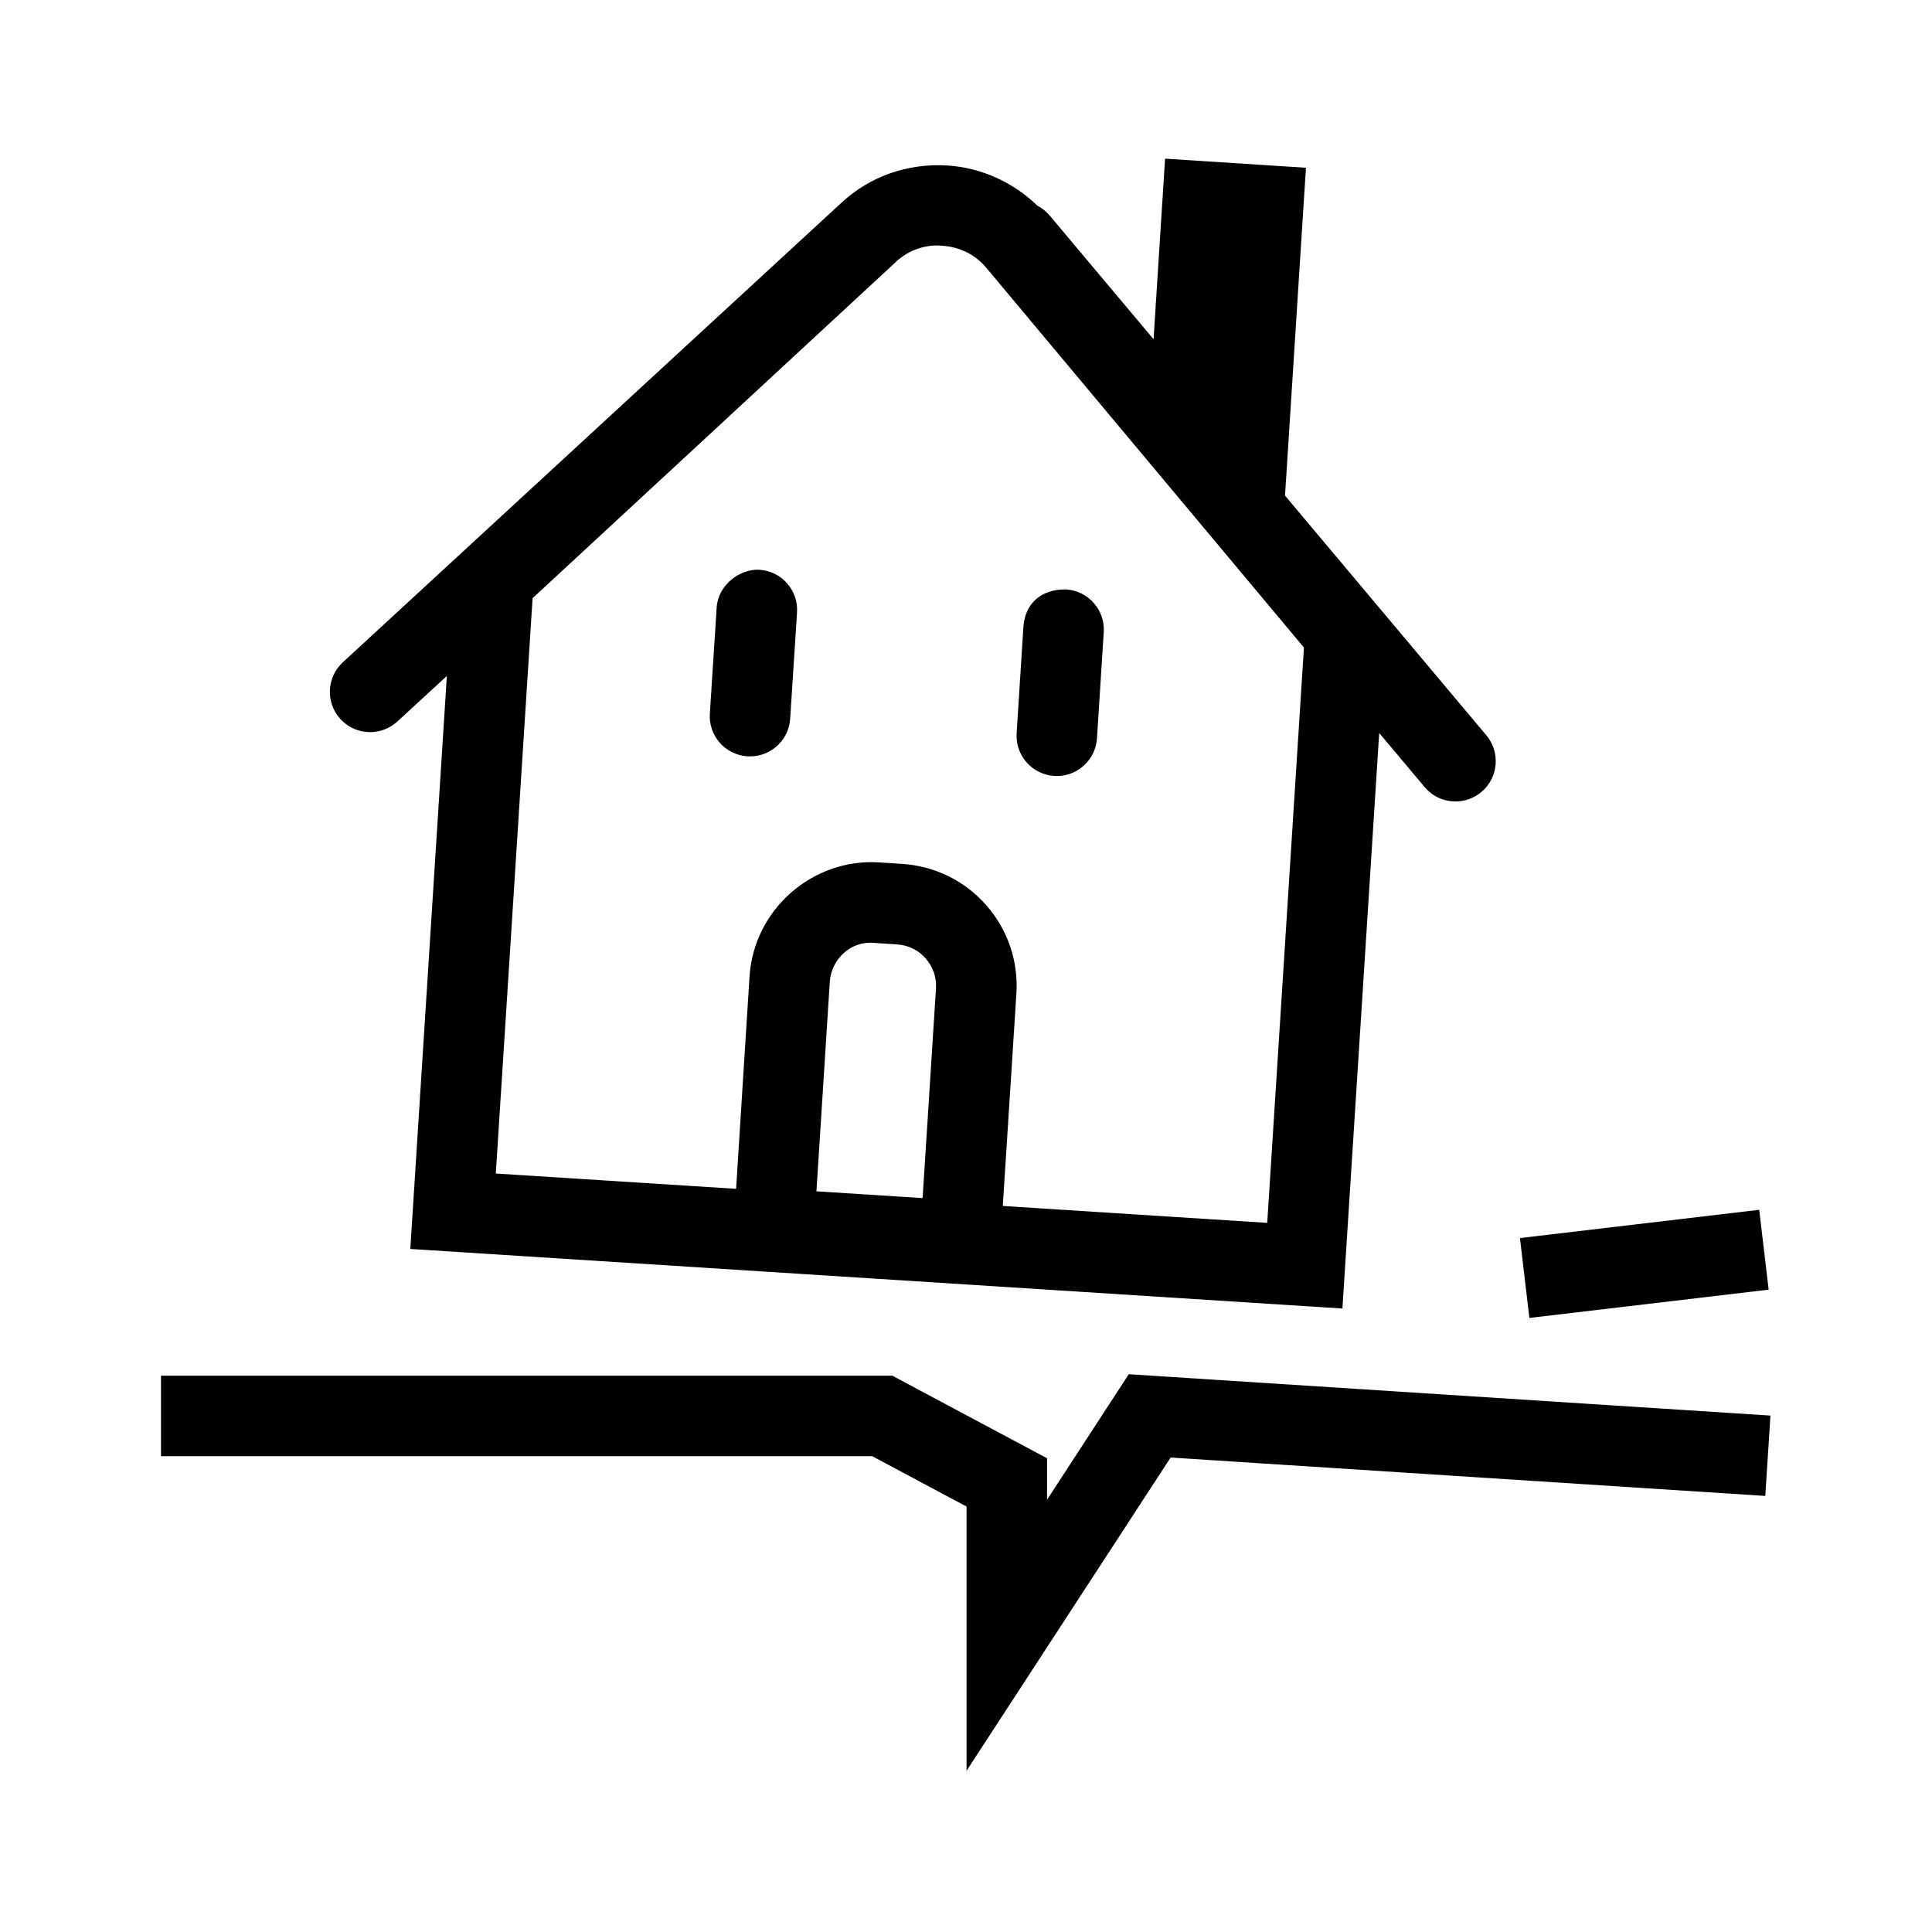
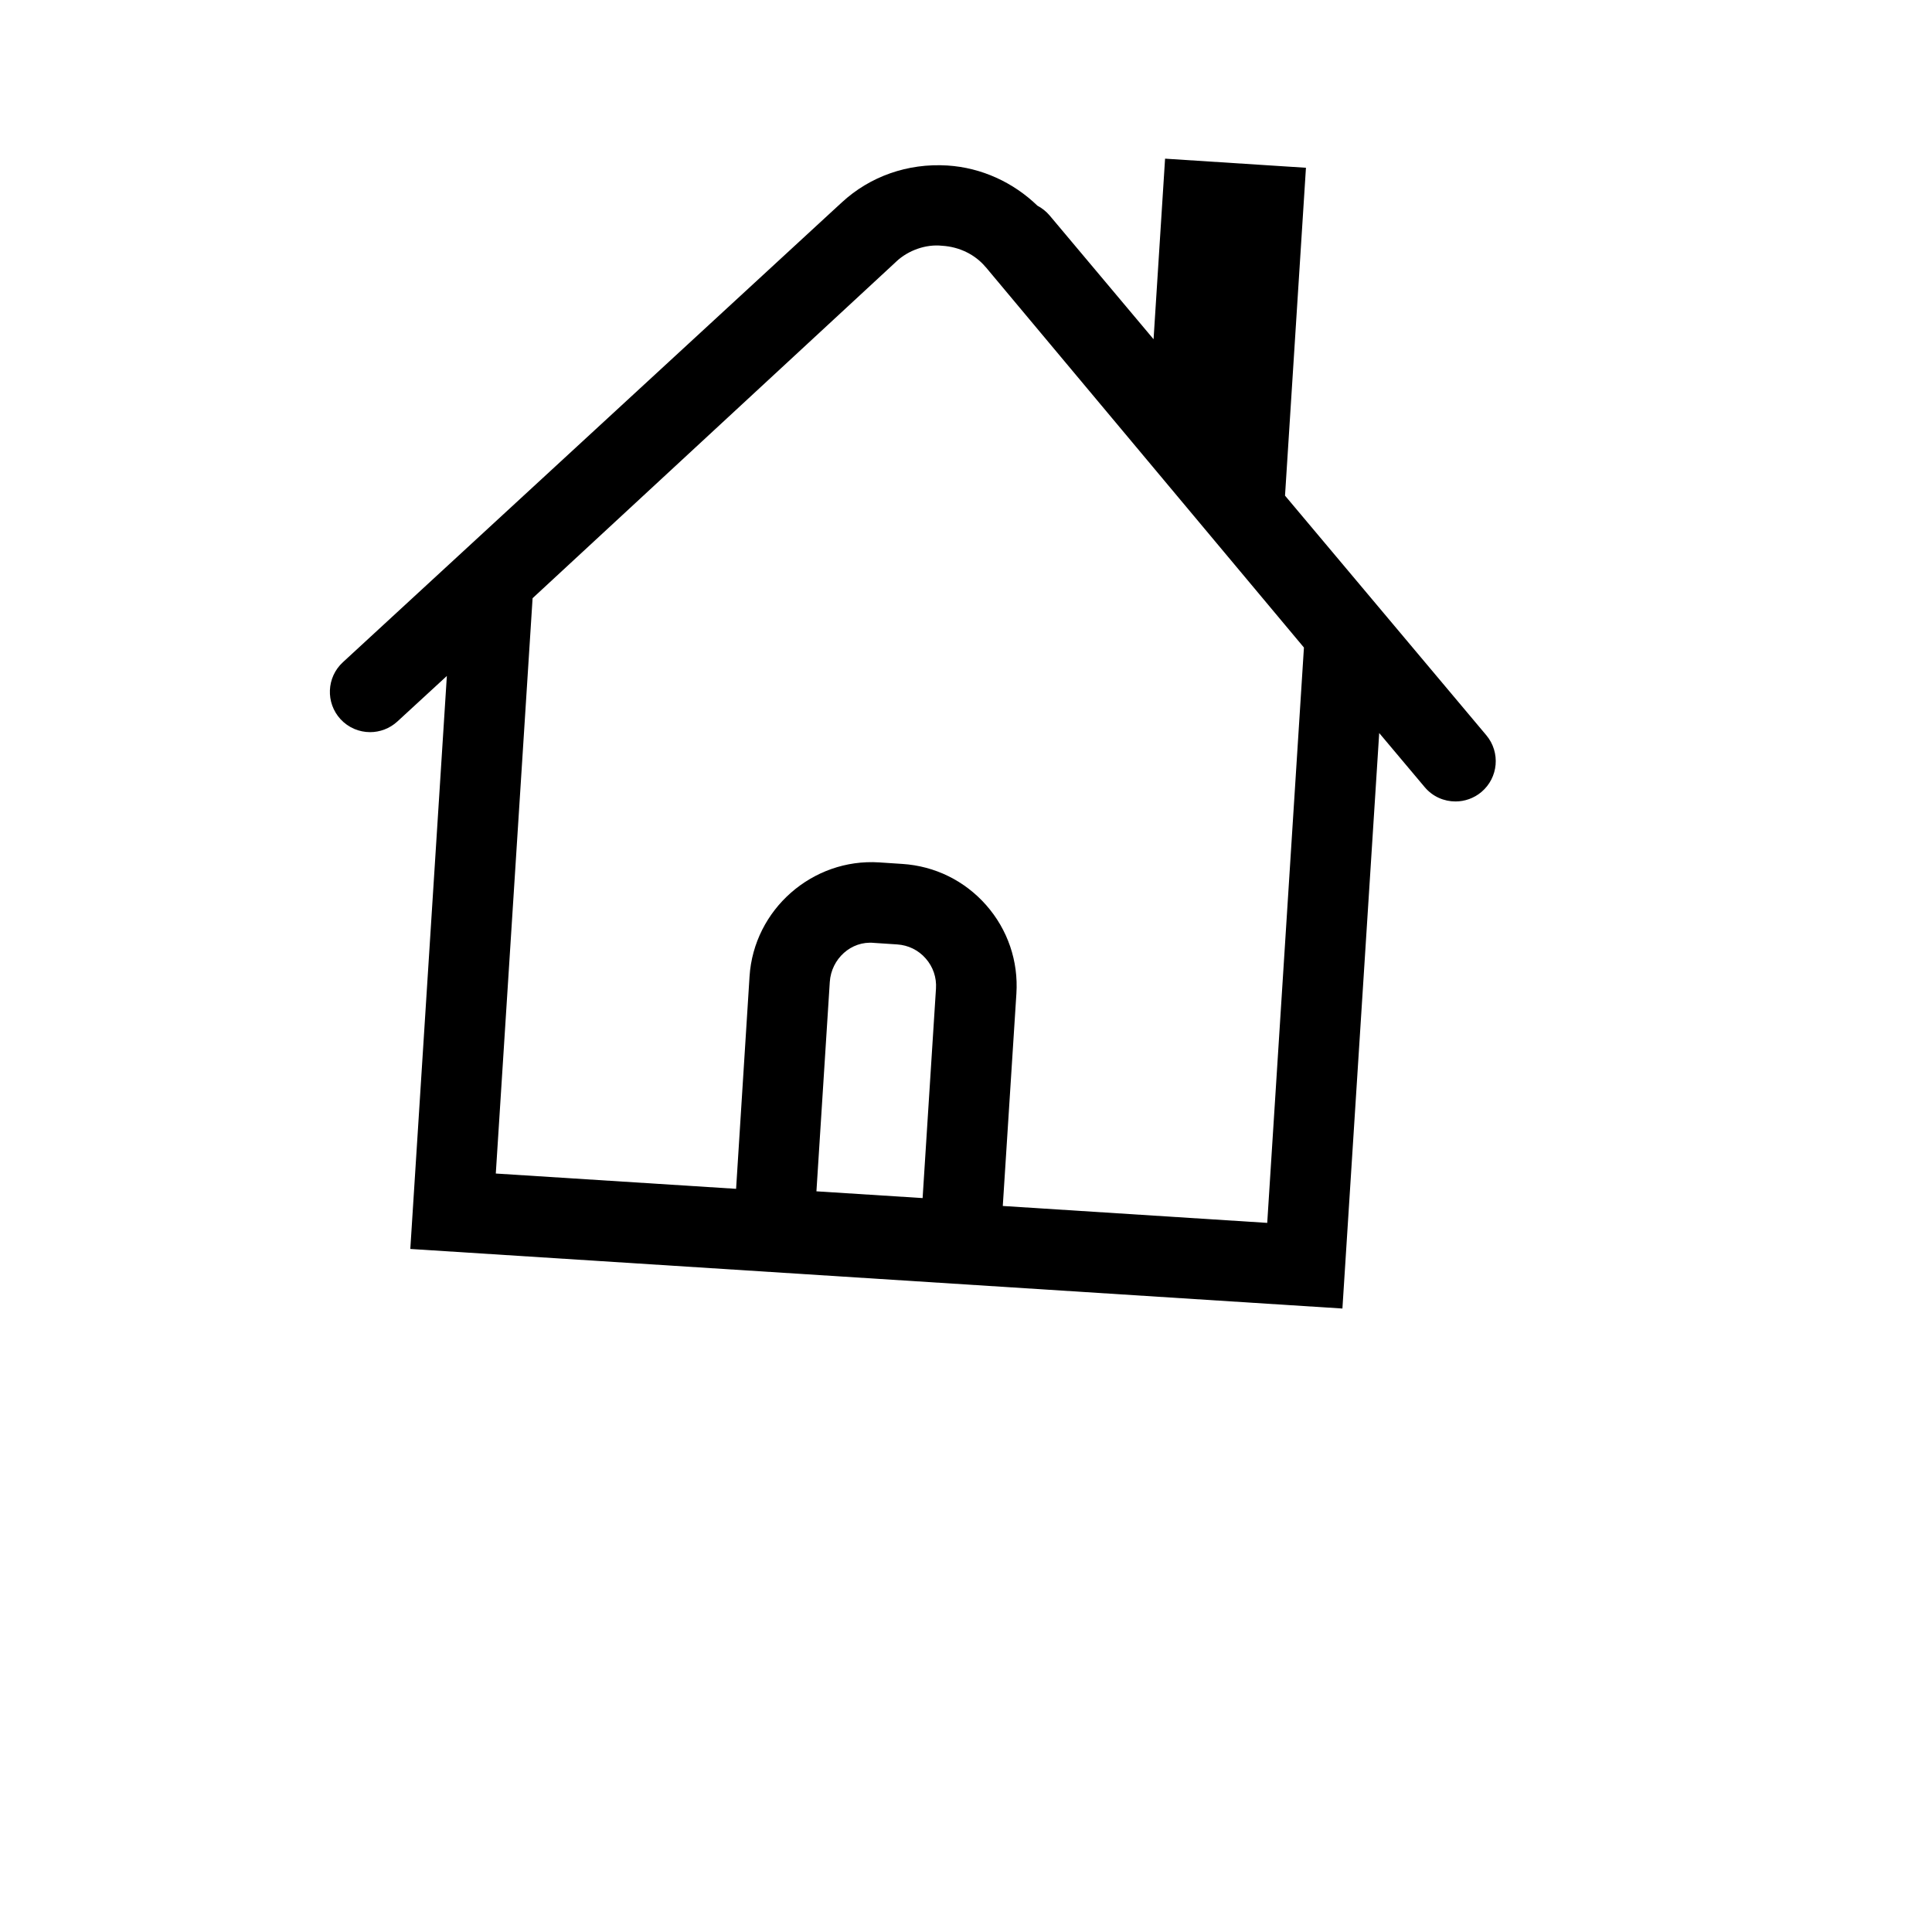
<svg xmlns="http://www.w3.org/2000/svg" id="a" viewBox="0 0 24 24">
  <defs>
    <style>.b{fill:none;}</style>
  </defs>
  <g>
    <path d="M4.597,9.095c.121,0,.243-.044,.339-.132l.615-.566-.454,7.118,11.579,.74,.457-7.149,.565,.672c.099,.118,.24,.178,.383,.178,.113,0,.228-.039,.321-.117,.212-.178,.239-.493,.062-.705l-2.501-2.977,.26-4.073-1.75-.113-.143,2.243-1.29-1.536c-.044-.052-.096-.093-.153-.123-.298-.288-.692-.472-1.117-.499-.495-.031-.964,.136-1.312,.458l-.11,.101-6.089,5.612c-.203,.187-.216,.503-.029,.707,.099,.107,.233,.161,.368,.161Zm5.545,5.704l.166-2.602c.019-.285,.264-.512,.549-.484l.288,.019c.138,.009,.264,.071,.354,.174,.092,.104,.137,.237,.128,.375l-.166,2.602-1.319-.084ZM12.245,3.318l3.953,4.726-.456,7.147-3.285-.21,.169-2.637c.026-.404-.107-.795-.375-1.1-.268-.304-.638-.486-1.042-.512l-.288-.019c-.826-.053-1.557,.583-1.61,1.418l-.167,2.637-2.985-.19,.457-7.147L11.116,3.266l.019-.018c0-0,0-0,0-0l.001-.001c.147-.137,.365-.216,.568-.194,.214,.013,.411,.11,.54,.265Z" />
-     <path d="M9.434,7.078c-.246-.013-.513,.19-.531,.467l-.085,1.319c-.018,.276,.191,.514,.467,.531,.011,0,.021,.001,.033,.001,.261,0,.48-.203,.498-.468l.085-1.319c.018-.276-.191-.514-.467-.531Z" />
-     <path d="M13.096,9.639c.012,0,.022,.001,.032,.001,.262,0,.482-.204,.499-.468l.084-1.319c.018-.275-.191-.513-.467-.531-.329-.005-.514,.193-.531,.467l-.084,1.319c-.018,.275,.191,.513,.467,.531Z" />
-     <polygon points="14.022 17.071 13.007 18.63 13.007 18.115 11.084 17.089 2 17.089 2 18.089 10.834 18.089 12.007 18.715 12.007 21.997 14.542 18.106 21.929 18.583 21.993 17.585 14.022 17.071" />
-     <rect x="18.93" y="15.201" width="2.993" height=".999" transform="translate(-1.701 2.504) rotate(-6.736)" />
  </g>
-   <rect class="b" width="24" height="24" />
</svg>